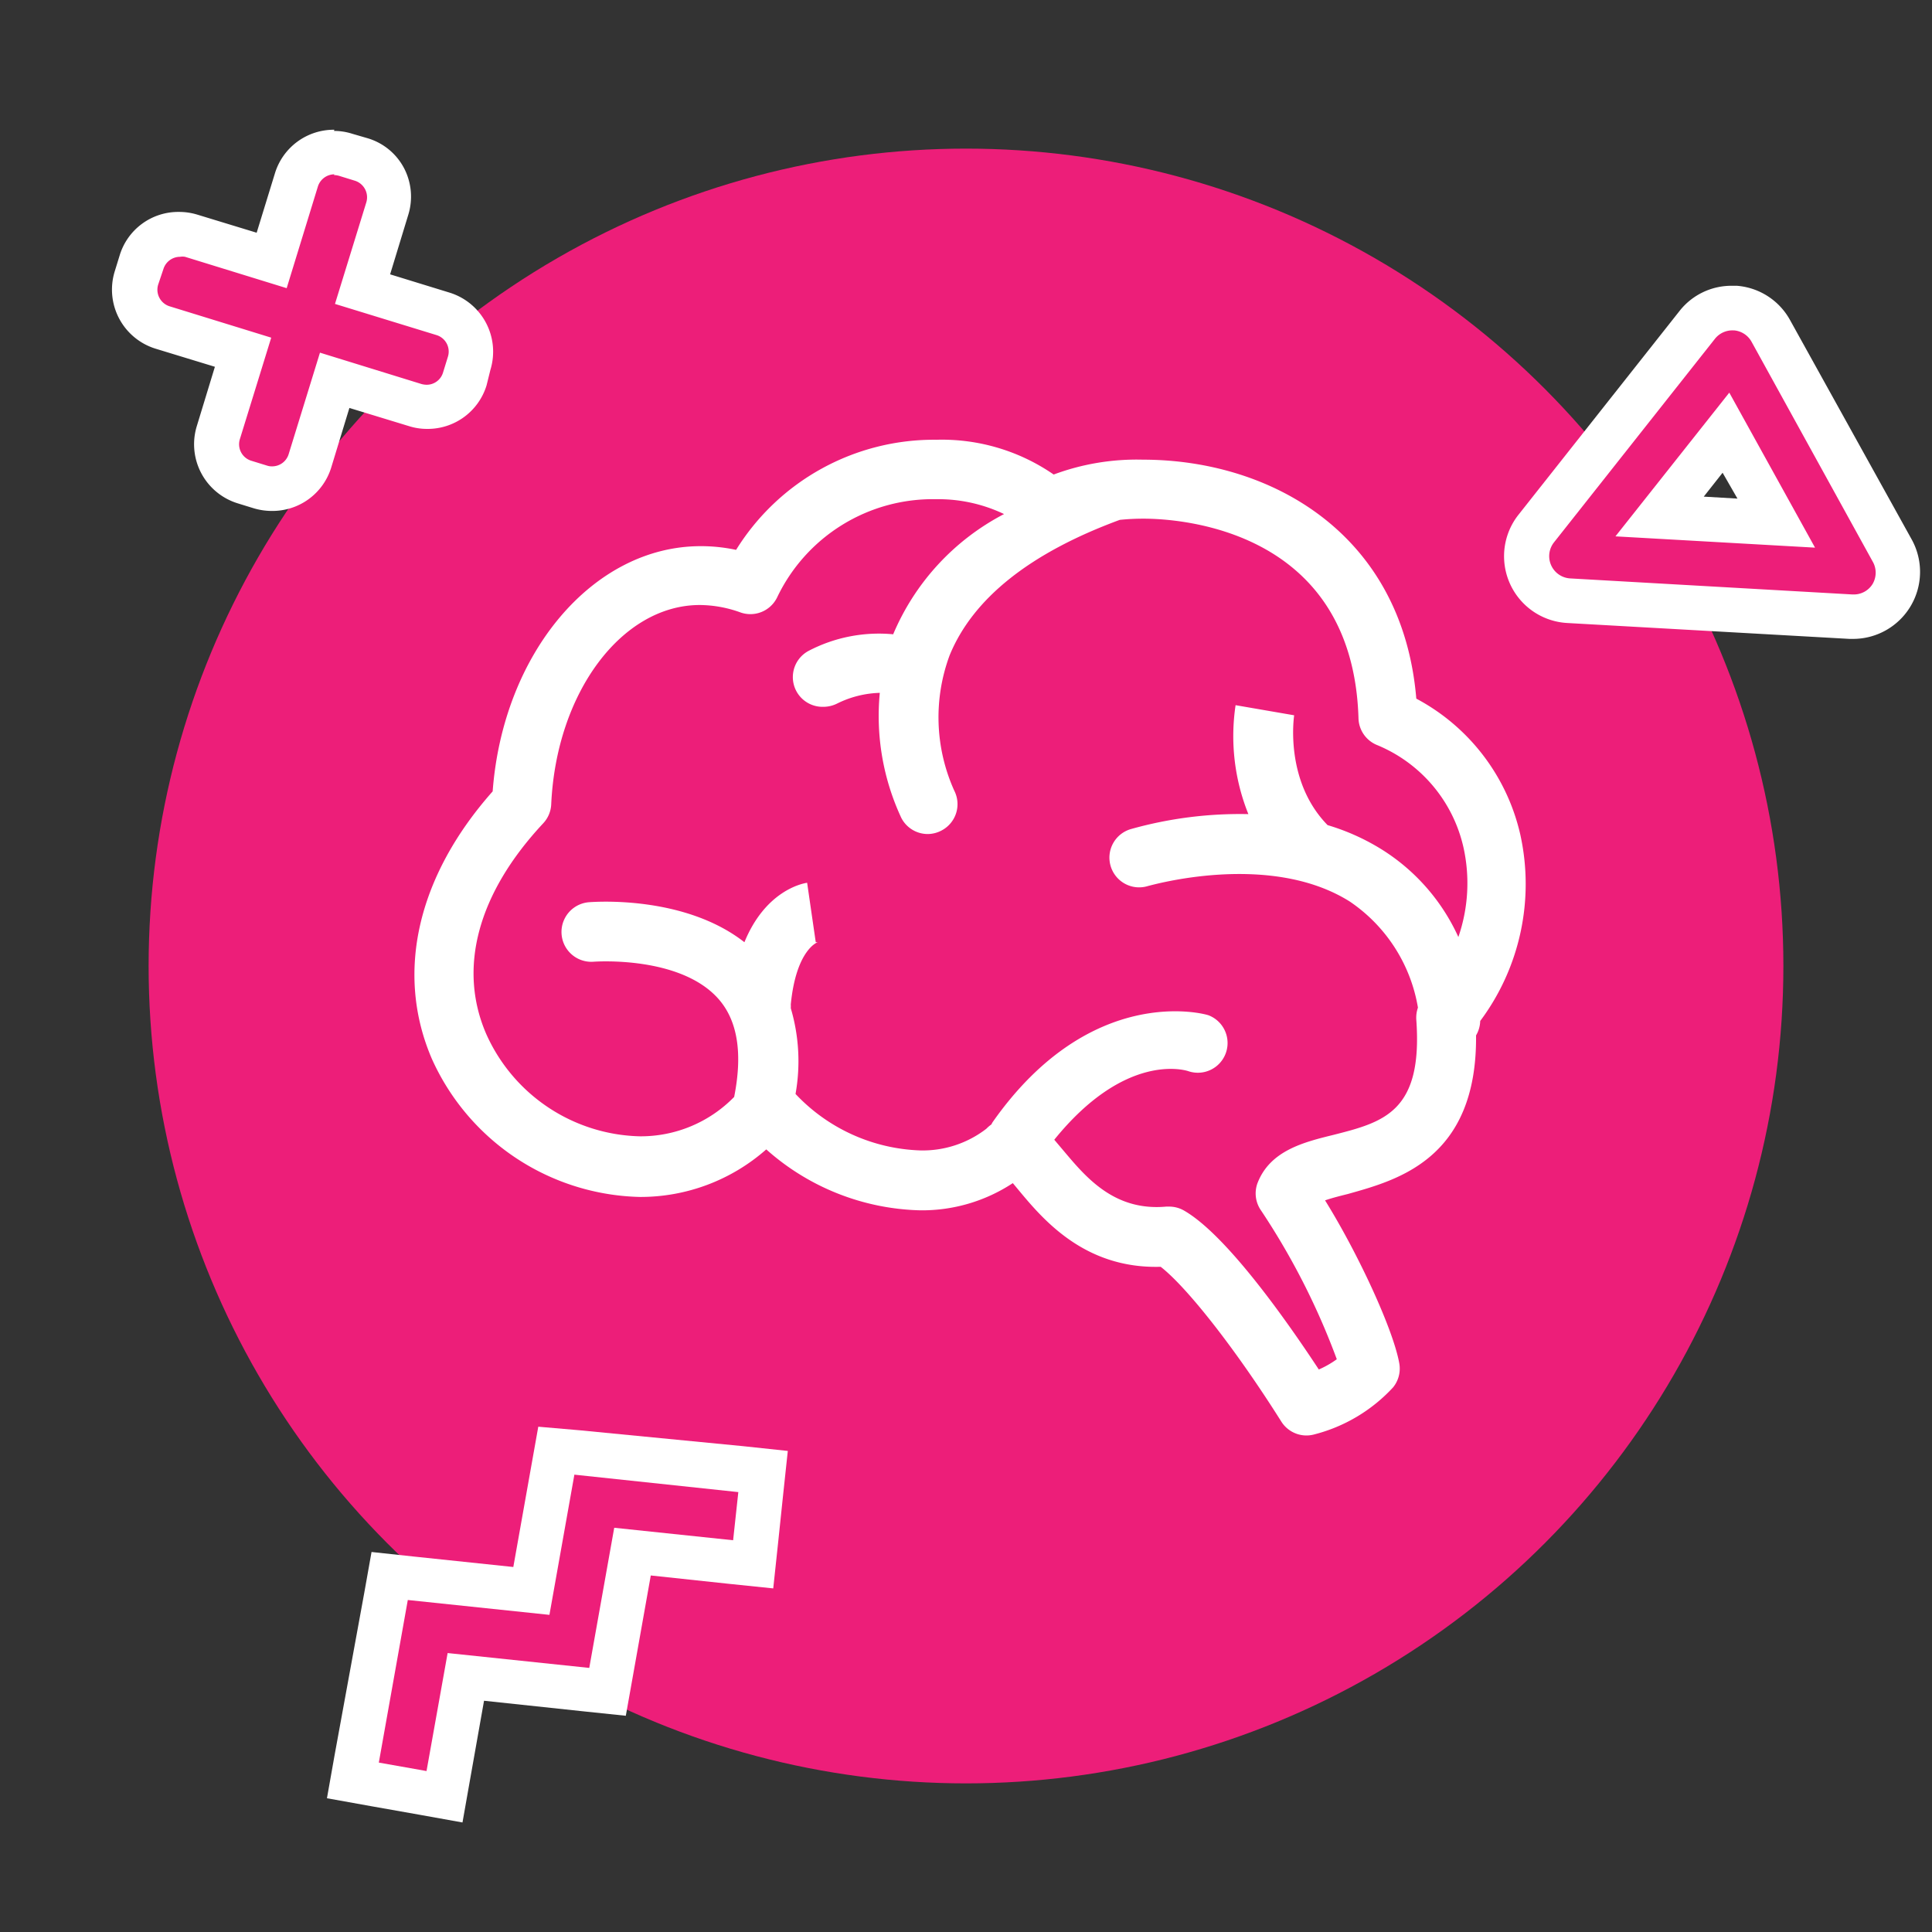
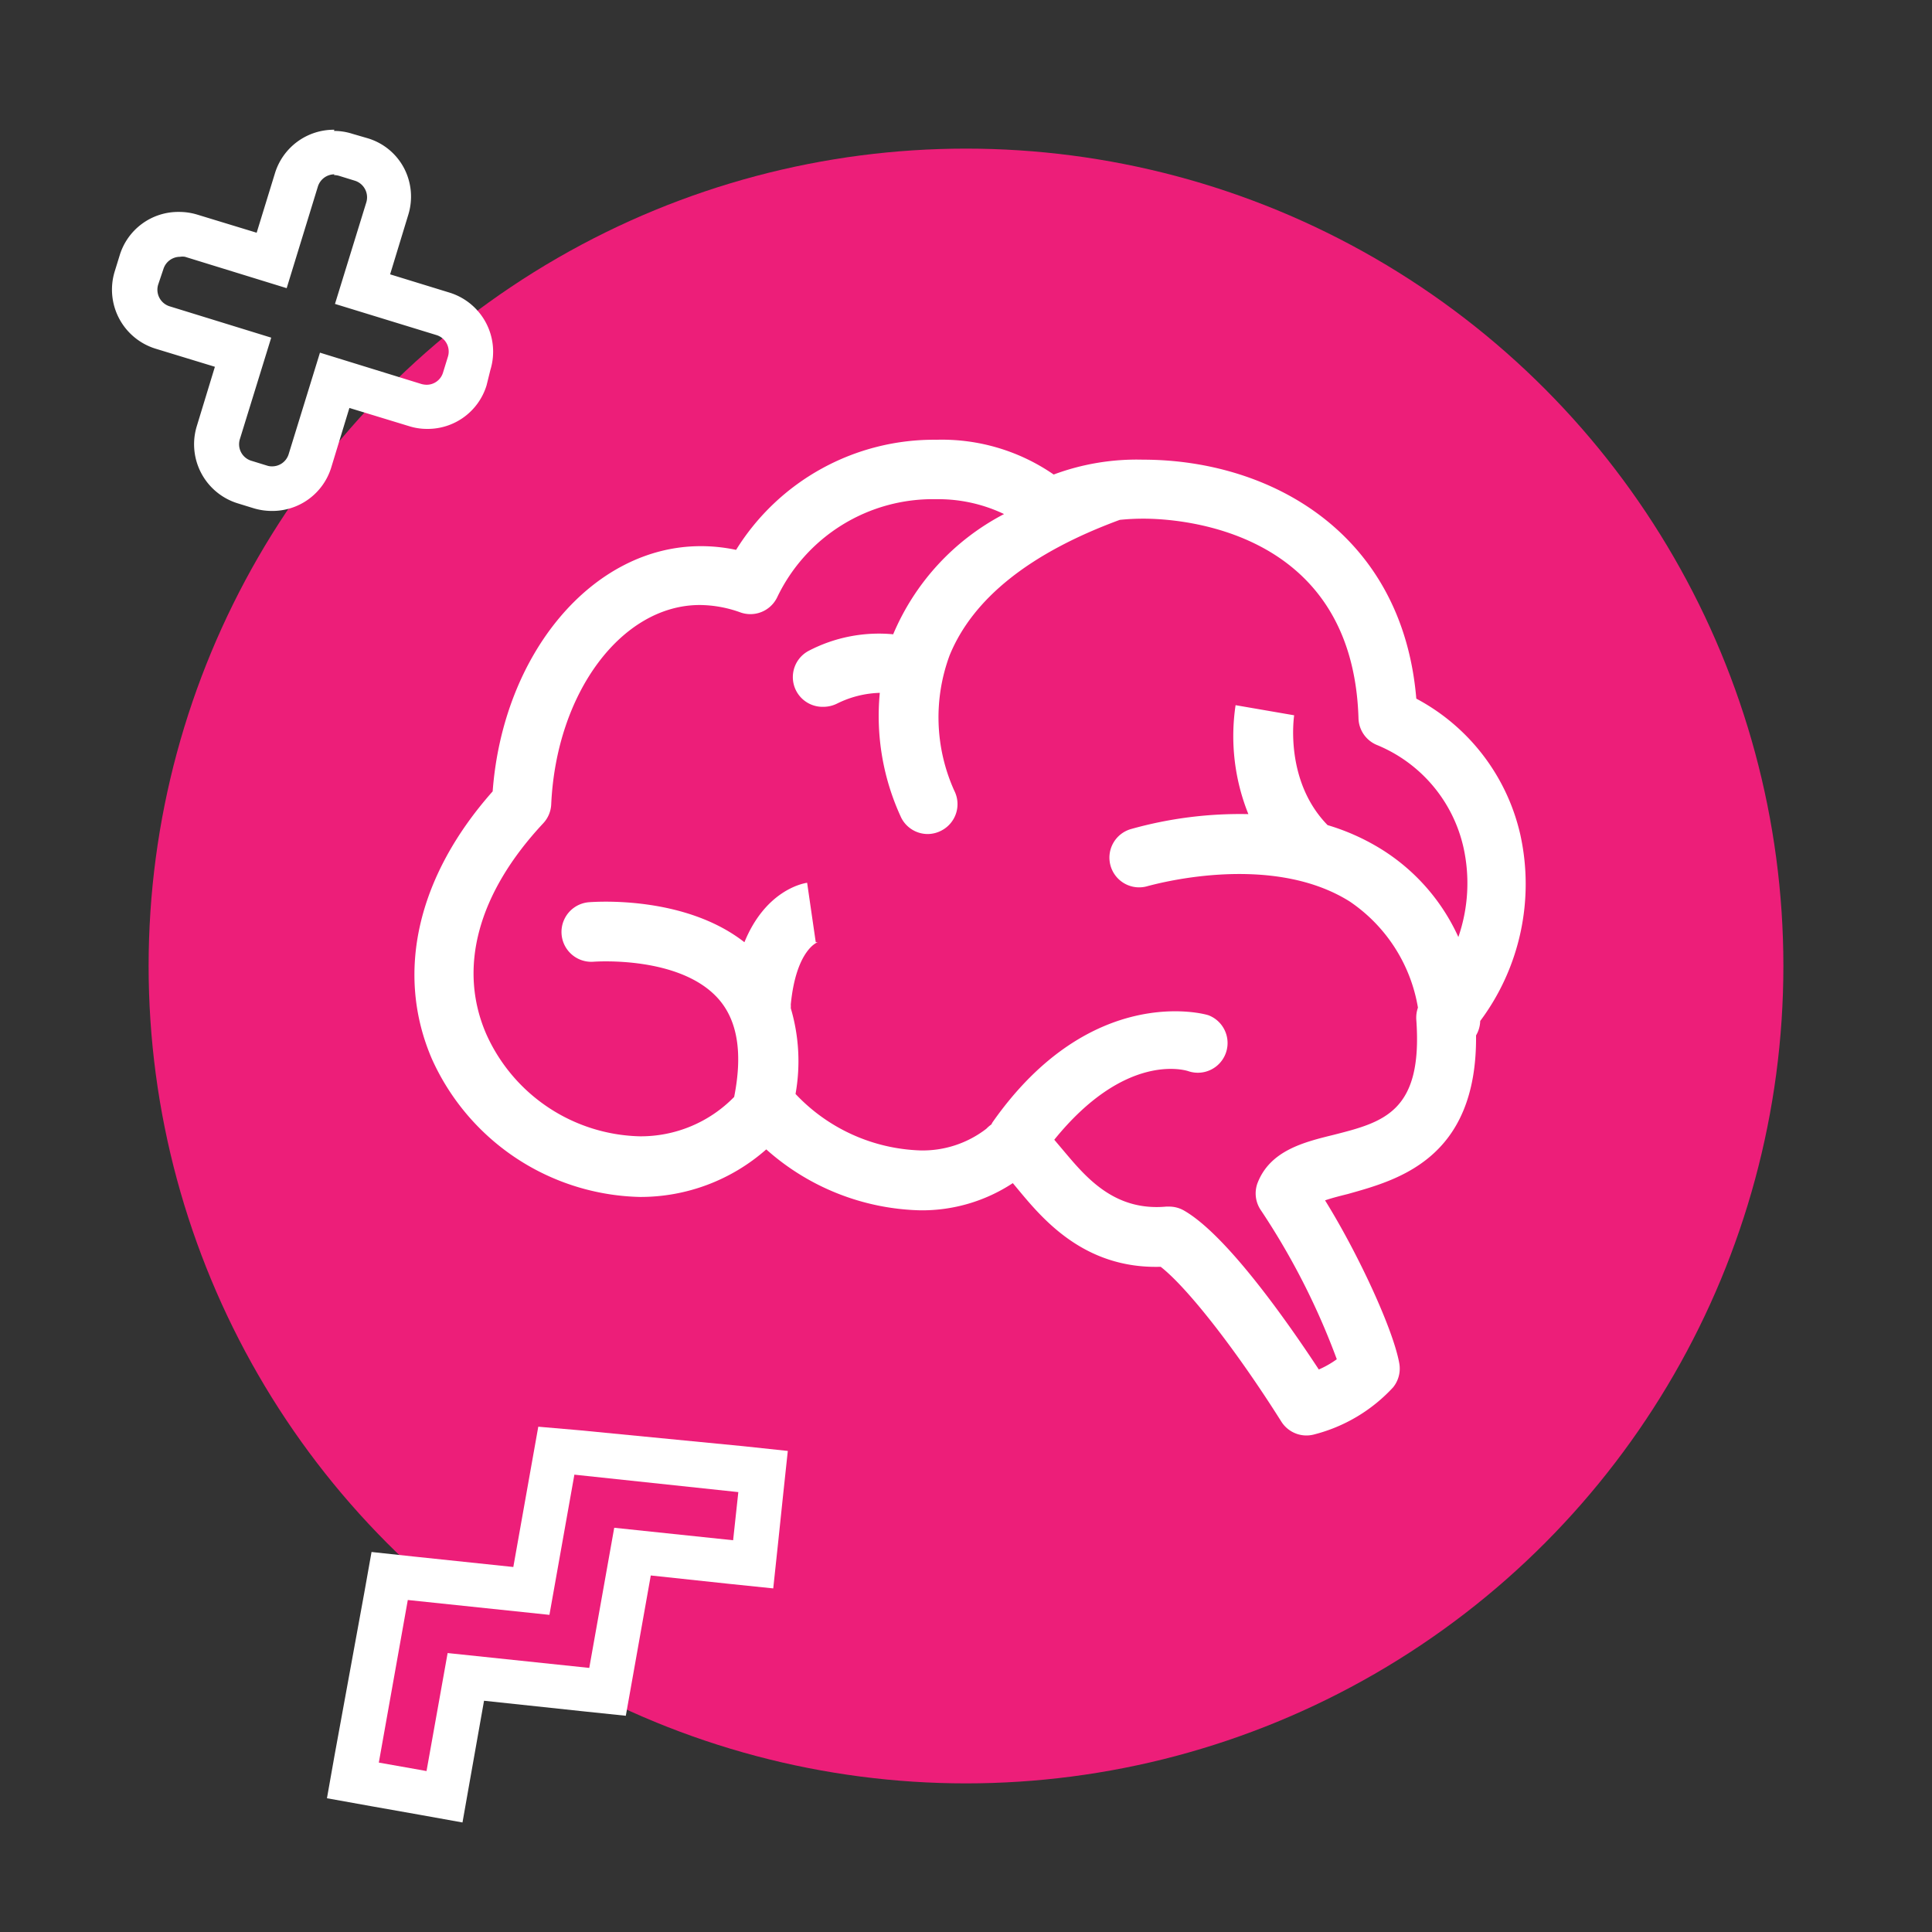
<svg xmlns="http://www.w3.org/2000/svg" id="Layer_1" data-name="Layer 1" viewBox="0 0 130 130">
  <rect x="0" y="0" width="130" height="130" fill="#333333" stroke="none" />
  <defs>
    <style>.cls-1{fill:#ed1e79}.cls-2{fill:#fff}</style>
  </defs>
  <circle class="cls-1" cx="65" cy="65" r="55" />
  <path class="cls-2" d="M99.6 68.7a15.41 15.41 0 002.7-12.53 13.83 13.83 0 00-7-9.16c-.93-11.1-9.77-16.08-18.4-16.08a16 16 0 00-6 1 13.24 13.24 0 00-7.9-2.34A15.67 15.67 0 0049.53 37a11.32 11.32 0 00-2.38-.25c-7.25 0-13.3 7.19-14 16.5-5.08 5.73-6.57 12.24-4.09 18a15.74 15.74 0 0014 9.29 12.79 12.79 0 008.5-3.2 16.14 16.14 0 0010.36 4.1 11.11 11.11 0 006.23-1.83l.3.36c1.66 2 4.46 5.42 9.65 5.27 1.75 1.36 5 5.47 8.12 10.42a2 2 0 001.69.93 2 2 0 00.48-.06 10.89 10.89 0 005.35-3.18 2 2 0 00.42-1.58c-.38-2.24-2.74-7.36-5-11 .49-.17 1.1-.32 1.54-.43 3.3-.93 8.7-2.34 8.62-10.67a2 2 0 00.28-.97zm-9.9 7.67c-2 .49-4.22 1.06-5.07 3.2a2 2 0 00.23 1.89 48.05 48.05 0 015.09 10 6.38 6.38 0 01-1.21.69c-2.25-3.42-6.26-9.09-9.08-10.7a2 2 0 00-1-.26h-.19c-3.52.32-5.42-2-6.93-3.79l-.6-.71c4.75-5.87 8.74-4.7 9-4.62a2 2 0 001.39-3.75c-.28-.11-7.95-2.2-14.54 7.19a1.09 1.09 0 00-.08.15 2.37 2.37 0 00-.34.29 7 7 0 01-4.43 1.46 12.07 12.07 0 01-8.41-3.8 12.56 12.56 0 00-.32-5.77 1.84 1.84 0 000-.25c.36-3.69 1.8-4.19 1.81-4.19h-.13l-.58-4c-.35.05-2.81.55-4.22 4-4.09-3.2-10.19-2.71-10.48-2.69a2 2 0 00.36 4c.06 0 5.87-.43 8.43 2.57 1.25 1.47 1.57 3.66 1 6.53a8.78 8.78 0 01-6.34 2.65 11.62 11.62 0 01-10.34-6.88c-1.93-4.44-.57-9.47 3.83-14.18a2 2 0 00.54-1.27c.34-7.53 4.75-13.42 10-13.42a8.17 8.17 0 012.71.49 2 2 0 002.49-1A11.61 11.61 0 0163 33.59a10.28 10.28 0 014.56 1 16.23 16.23 0 00-7.46 8.09 10.21 10.21 0 00-5.68 1.11 2 2 0 001 3.77 2.09 2.09 0 00.93-.23 6.87 6.87 0 012.85-.71 16.22 16.22 0 001.45 8.42 2 2 0 001.78 1.08 2 2 0 00.91-.23 2 2 0 00.87-2.69 12 12 0 01-.31-9.11c1.57-3.83 5.42-6.89 11.45-9.11a15.65 15.65 0 011.59-.08c2.35 0 14.09.65 14.47 13.44a2 2 0 001.22 1.78 9.77 9.77 0 015.85 6.93 11.1 11.1 0 01-.35 6 13.56 13.56 0 00-5.12-5.87 14.94 14.94 0 00-3.68-1.66c-2.93-3-2.25-7.34-2.25-7.39l-3.94-.68a14.07 14.07 0 00.86 7.33 27.09 27.09 0 00-7.88 1 2 2 0 101.15 3.83c.08 0 8.11-2.37 13.55 1.05a10.76 10.76 0 014.59 7.14 2.06 2.06 0 00-.11.82c.45 6.22-2.22 6.89-5.6 7.75z" />
-   <path class="cls-1" d="M18.31 32.88a2.64 2.64 0 01-.78-.12l-1.07-.33a2.65 2.65 0 01-1.76-3.32l1.67-5.4L11 22a2.65 2.65 0 01-1.75-3.32l.33-1.07a2.63 2.63 0 012.54-1.87 2.94 2.94 0 01.78.11l5.41 1.67 1.66-5.4a2.66 2.66 0 012.54-1.88 2.54 2.54 0 01.78.12l1.07.33a2.66 2.66 0 011.76 3.32l-1.67 5.41 5.41 1.66a2.65 2.65 0 011.75 3.32l-.33 1.07a2.62 2.62 0 01-2.53 1.88 2.66 2.66 0 01-.79-.12l-5.4-1.67L20.85 31a2.63 2.63 0 01-2.54 1.88z" />
  <path class="cls-2" d="M22.47 11.78a1.33 1.33 0 01.34.05l1.07.33a1.17 1.17 0 01.77 1.45l-2.11 6.84 6.84 2.1a1.16 1.16 0 01.76 1.45l-.33 1.07a1.15 1.15 0 01-1.1.82 1.41 1.41 0 01-.35-.05l-6.83-2.11-2.11 6.84a1.16 1.16 0 01-1.11.81 1 1 0 01-.34-.05L16.9 31a1.16 1.16 0 01-.76-1.45l2.11-6.83-6.84-2.11a1.17 1.17 0 01-.77-1.45l.36-1.07a1.17 1.17 0 011.11-.81 1 1 0 01.34 0l6.84 2.11 2.1-6.84a1.17 1.17 0 011.11-.82m0-3a4.14 4.14 0 00-4 2.93l-1.23 4-4-1.22a4.19 4.19 0 00-1.22-.18 4.12 4.12 0 00-4 2.93l-.33 1.07a4.16 4.16 0 002.74 5.2l4 1.22-1.22 4A4.16 4.16 0 0016 33.87l1.07.33a4.24 4.24 0 001.22.18 4.14 4.14 0 004-2.93l1.22-4 4 1.22a4 4 0 001.23.19 4.14 4.14 0 004-2.93l.26-1.05a4.16 4.16 0 00-2.75-5.19l-4-1.23 1.22-4a4.14 4.14 0 00-.29-3.16 4.08 4.08 0 00-2.45-2L23.7 9a4 4 0 00-1.23-.19z" />
  <path class="cls-1" d="M23.78 119.81l2.45-13.79 9.54 1.01 1.68-9.44 13.93 1.47-.66 6.23-8.13-.85-1.68 9.43-9.53-1-1.43 8.04-6.17-1.1z" />
  <path class="cls-2" d="M38.68 99.23l11 1.17-.35 3.24-8-.84-1.68 9.43-9.53-1-1.42 7.94-3.21-.57 1.95-10.94 9.53 1 1.68-9.44M36.22 96l-.49 2.75-1.19 6.69-6.76-.71-2.78-.3-.49 2.75-2 10.94L22 121l2.95.53 3.22.57 2.95.53.53-3 .92-5.19 6.76.72 2.78.29.49-2.75 1.19-6.69 5.24.56 3 .31.32-3 .34-3.25.32-3-3-.32L39 96.24 36.22 96z" />
-   <path class="cls-1" d="M124.6 41.5l-19.07-1.08a3 3 0 01-2.18-4.86l10.85-13.7a3 3 0 012.35-1.13h.24a3 3 0 012.38 1.53l8.19 14.78a3 3 0 01-2.63 4.45zm-5.13-6.3l-3.36-6.08-4.47 5.64z" />
-   <path class="cls-2" d="M116.55 22.23h.12a1.49 1.49 0 011.19.77L126 37.77a1.5 1.5 0 010 1.53 1.48 1.48 0 01-1.27.7h-.08l-19-1.08a1.5 1.5 0 01-1.09-2.42l10.84-13.71a1.5 1.5 0 011.18-.56m5.55 14.62l-5.77-10.43-7.66 9.67 13.43.76m-5.55-17.62a4.44 4.44 0 00-3.58 1.71l-10.82 13.69a4.5 4.5 0 003.27 7.29l19 1.07h.25a4.51 4.51 0 003.94-6.68l-8.19-14.77a4.48 4.48 0 00-3.57-2.31zm-1.94 14.19l1.27-1.61 1 1.74-2.23-.13z" />
</svg>